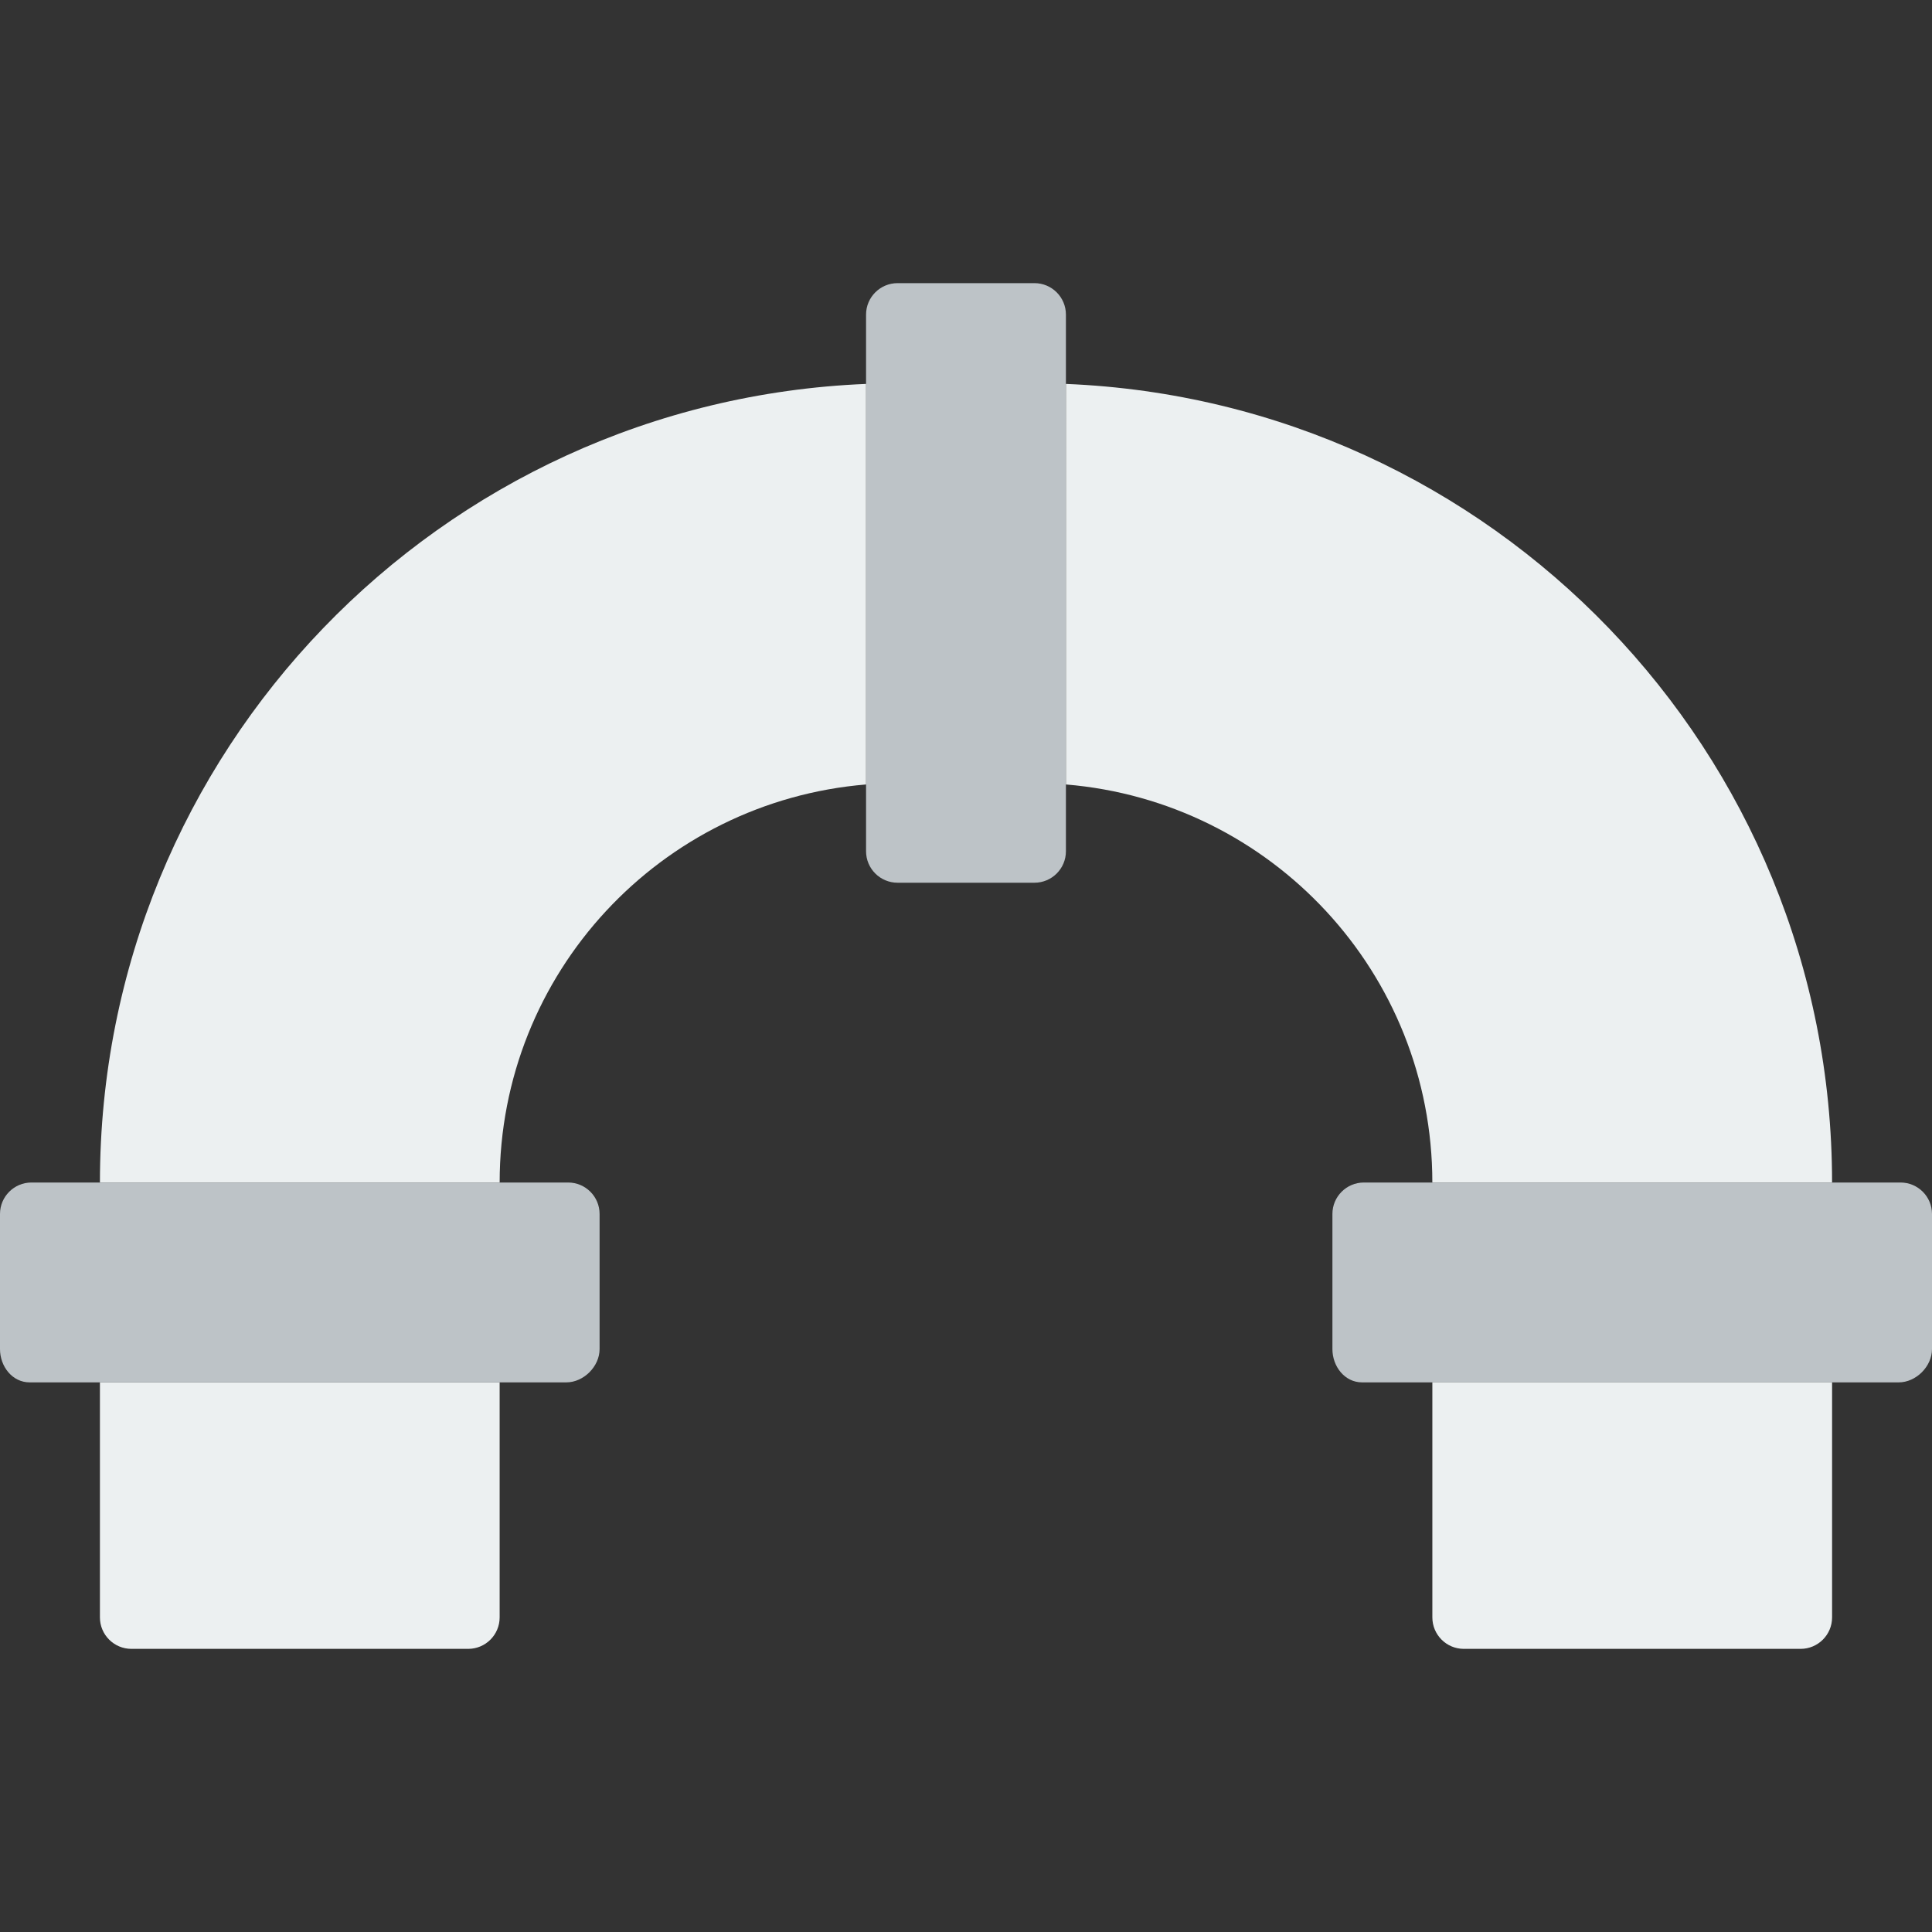
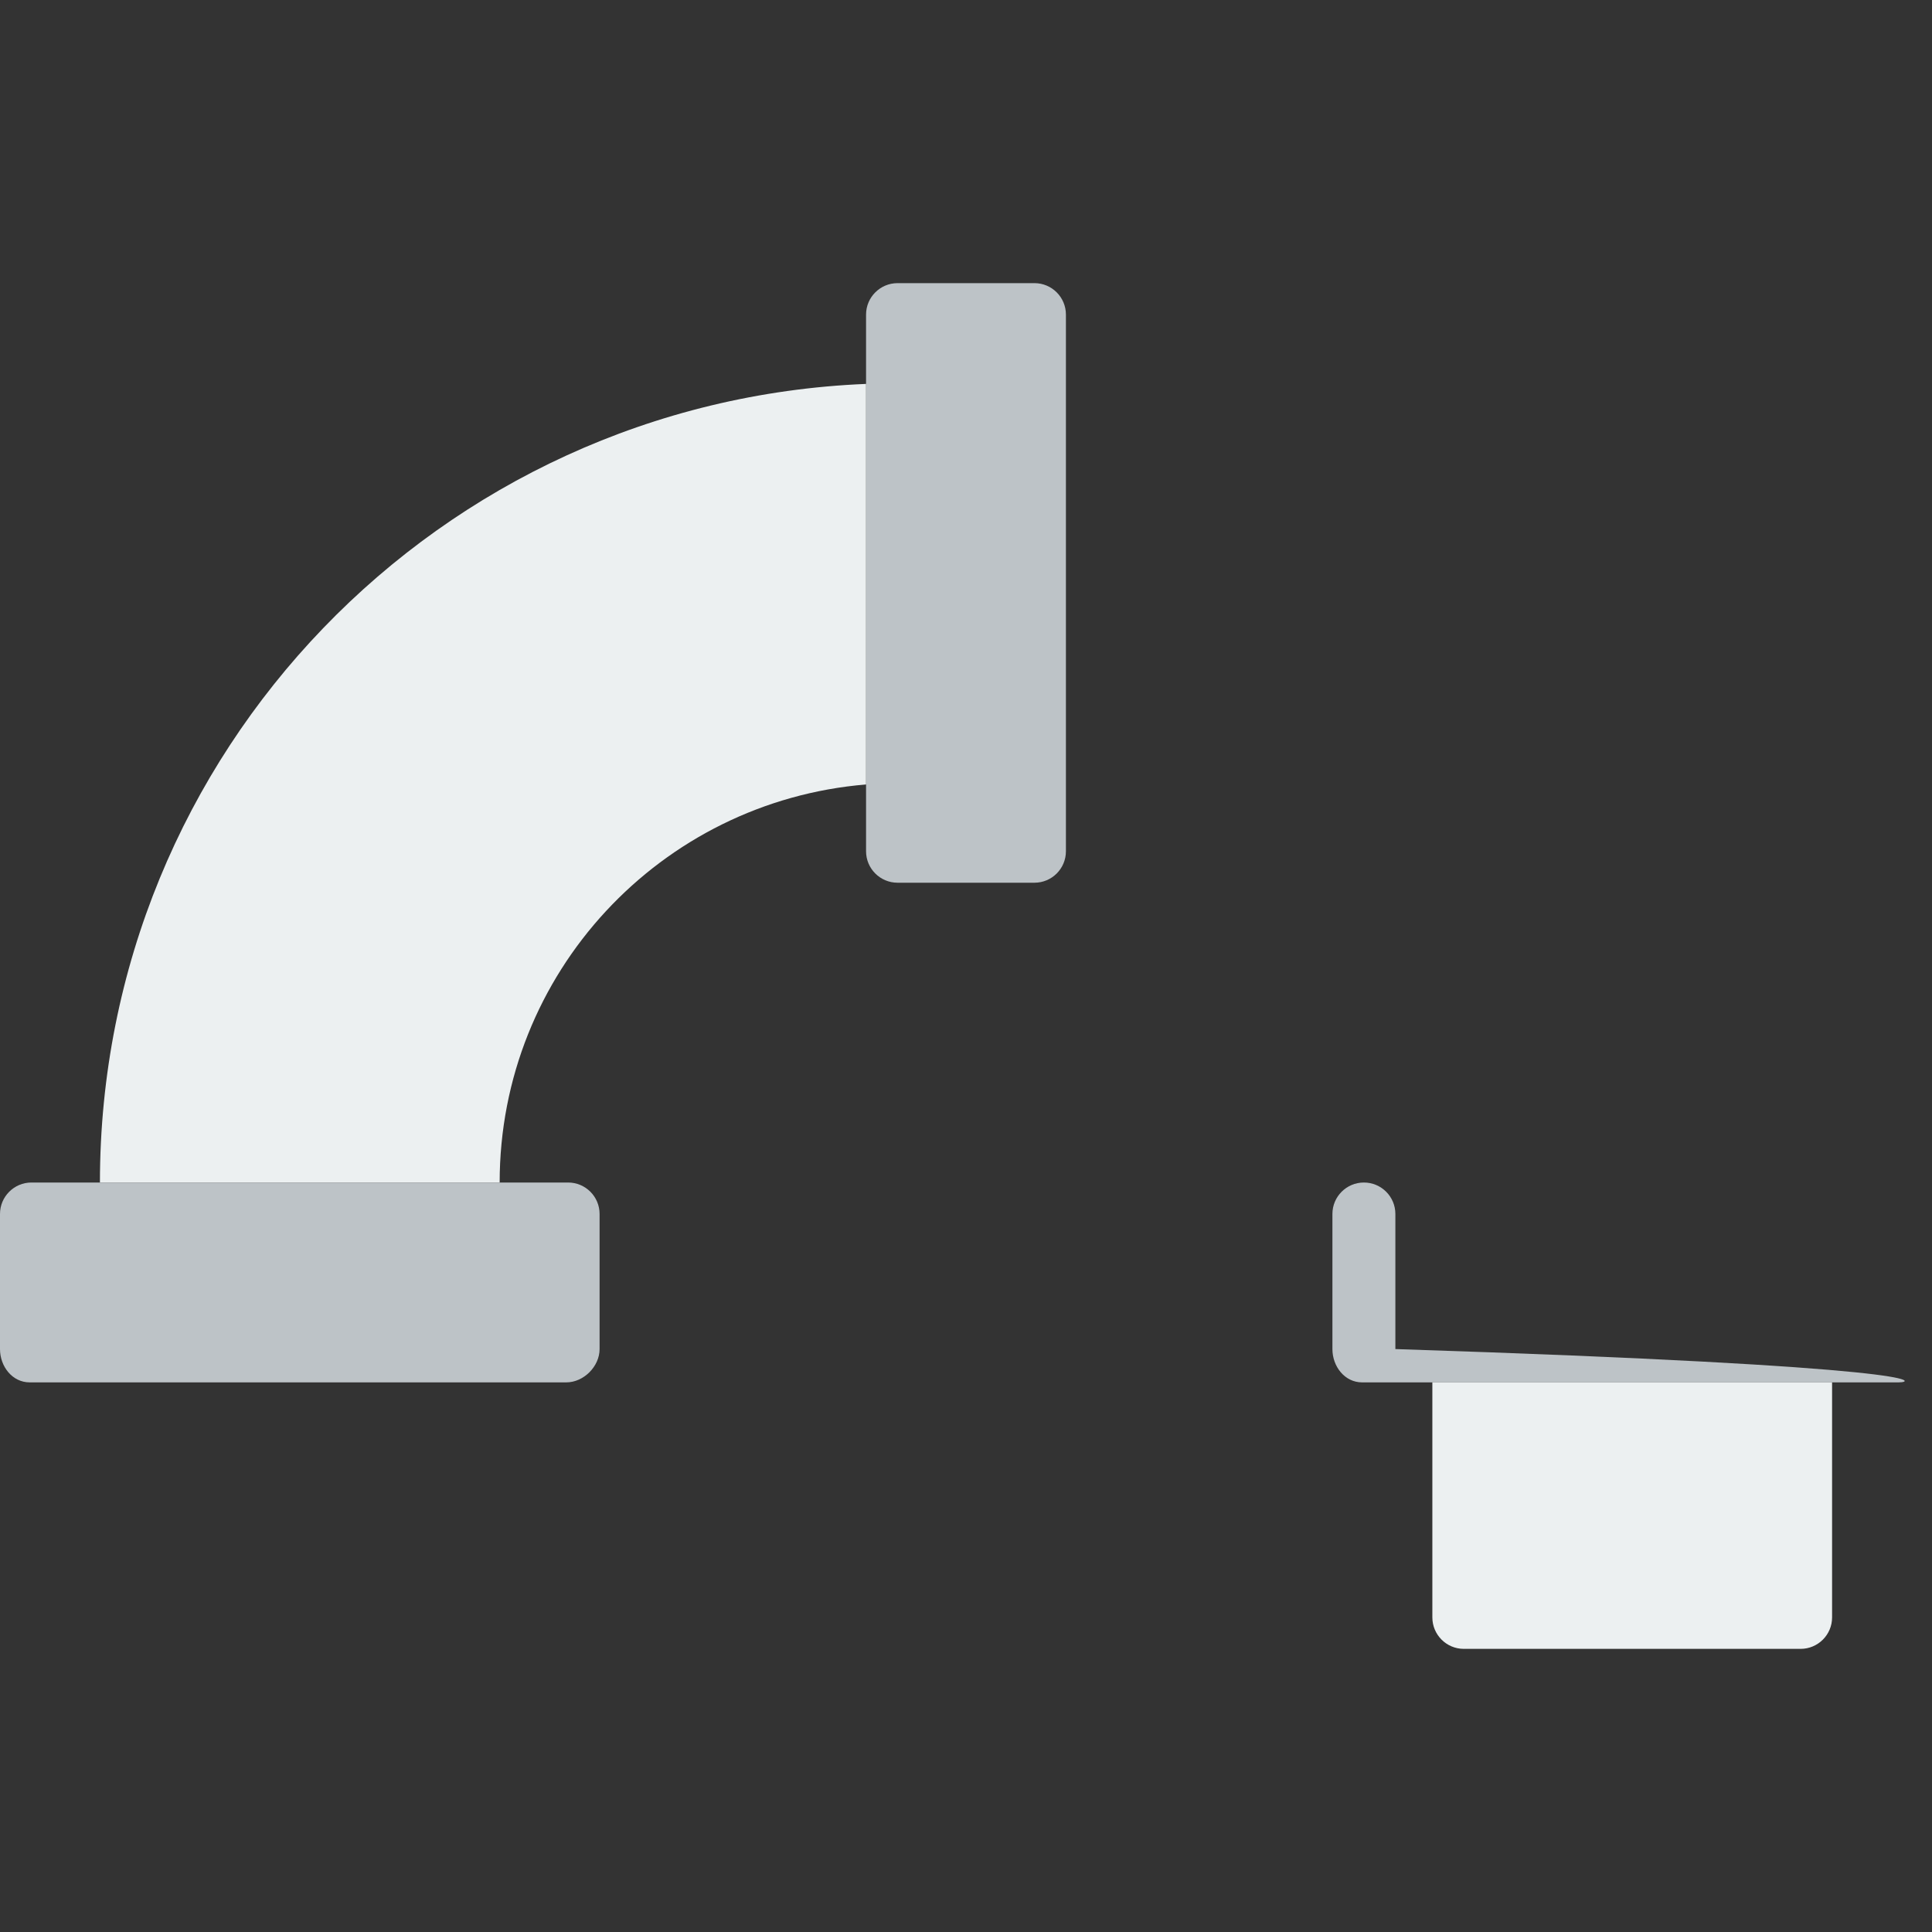
<svg xmlns="http://www.w3.org/2000/svg" height="800px" width="800px" version="1.1" id="Layer_1" viewBox="0 0 512 512" xml:space="preserve">
  <rect x="0" y="0" width="512" height="512" fill="#333333" stroke="none" />
  <g>
    <path style="fill:#BDC3C7;" d="M274.138,233.931h-36.273c-4.608,0-8.351-3.734-8.351-8.342V83.377c0-4.608,3.743-8.342,8.351-8.342   h36.273c4.608,0,8.342,3.734,8.342,8.342v142.212C282.48,230.197,278.746,233.931,274.138,233.931" />
    <g>
      <path style="fill:#ECF0F1;" d="M229.517,101.741c-112.993,4.626-203.034,97.492-203.034,211.641h105.931    c0-55.57,42.699-100.996,97.103-105.49V101.741z" />
-       <path style="fill:#ECF0F1;" d="M282.483,101.741c112.993,4.626,203.034,97.492,203.034,211.641H379.586    c0-55.578-42.699-100.996-97.103-105.49V101.741z" />
-       <path style="fill:#ECF0F1;" d="M124.069,436.966H34.831c-4.608,0-8.351-3.734-8.351-8.342v-62.279h105.931v62.279    C132.411,433.231,128.677,436.966,124.069,436.966" />
    </g>
    <g>
      <path style="fill:#BDC3C7;" d="M150.069,366.345H7.865c-4.608,0-7.865-4.22-7.865-8.828v-35.796c0-4.608,3.734-8.342,8.342-8.342    h142.212c4.608,0,8.342,3.734,8.342,8.342v35.796C158.897,362.125,154.677,366.345,150.069,366.345" />
-       <path style="fill:#BDC3C7;" d="M503.172,366.345H360.969c-4.608,0-7.865-4.22-7.865-8.828v-35.796    c0-4.608,3.734-8.342,8.342-8.342h142.212c4.608,0,8.342,3.734,8.342,8.342v35.796C512,362.125,507.78,366.345,503.172,366.345" />
+       <path style="fill:#BDC3C7;" d="M503.172,366.345H360.969c-4.608,0-7.865-4.22-7.865-8.828v-35.796    c0-4.608,3.734-8.342,8.342-8.342c4.608,0,8.342,3.734,8.342,8.342v35.796C512,362.125,507.78,366.345,503.172,366.345" />
    </g>
    <path style="fill:#ECF0F1;" d="M387.931,436.966h89.238c4.617,0,8.351-3.734,8.351-8.342v-62.279H379.589v62.279   C379.589,433.231,383.323,436.966,387.931,436.966" />
  </g>
</svg>